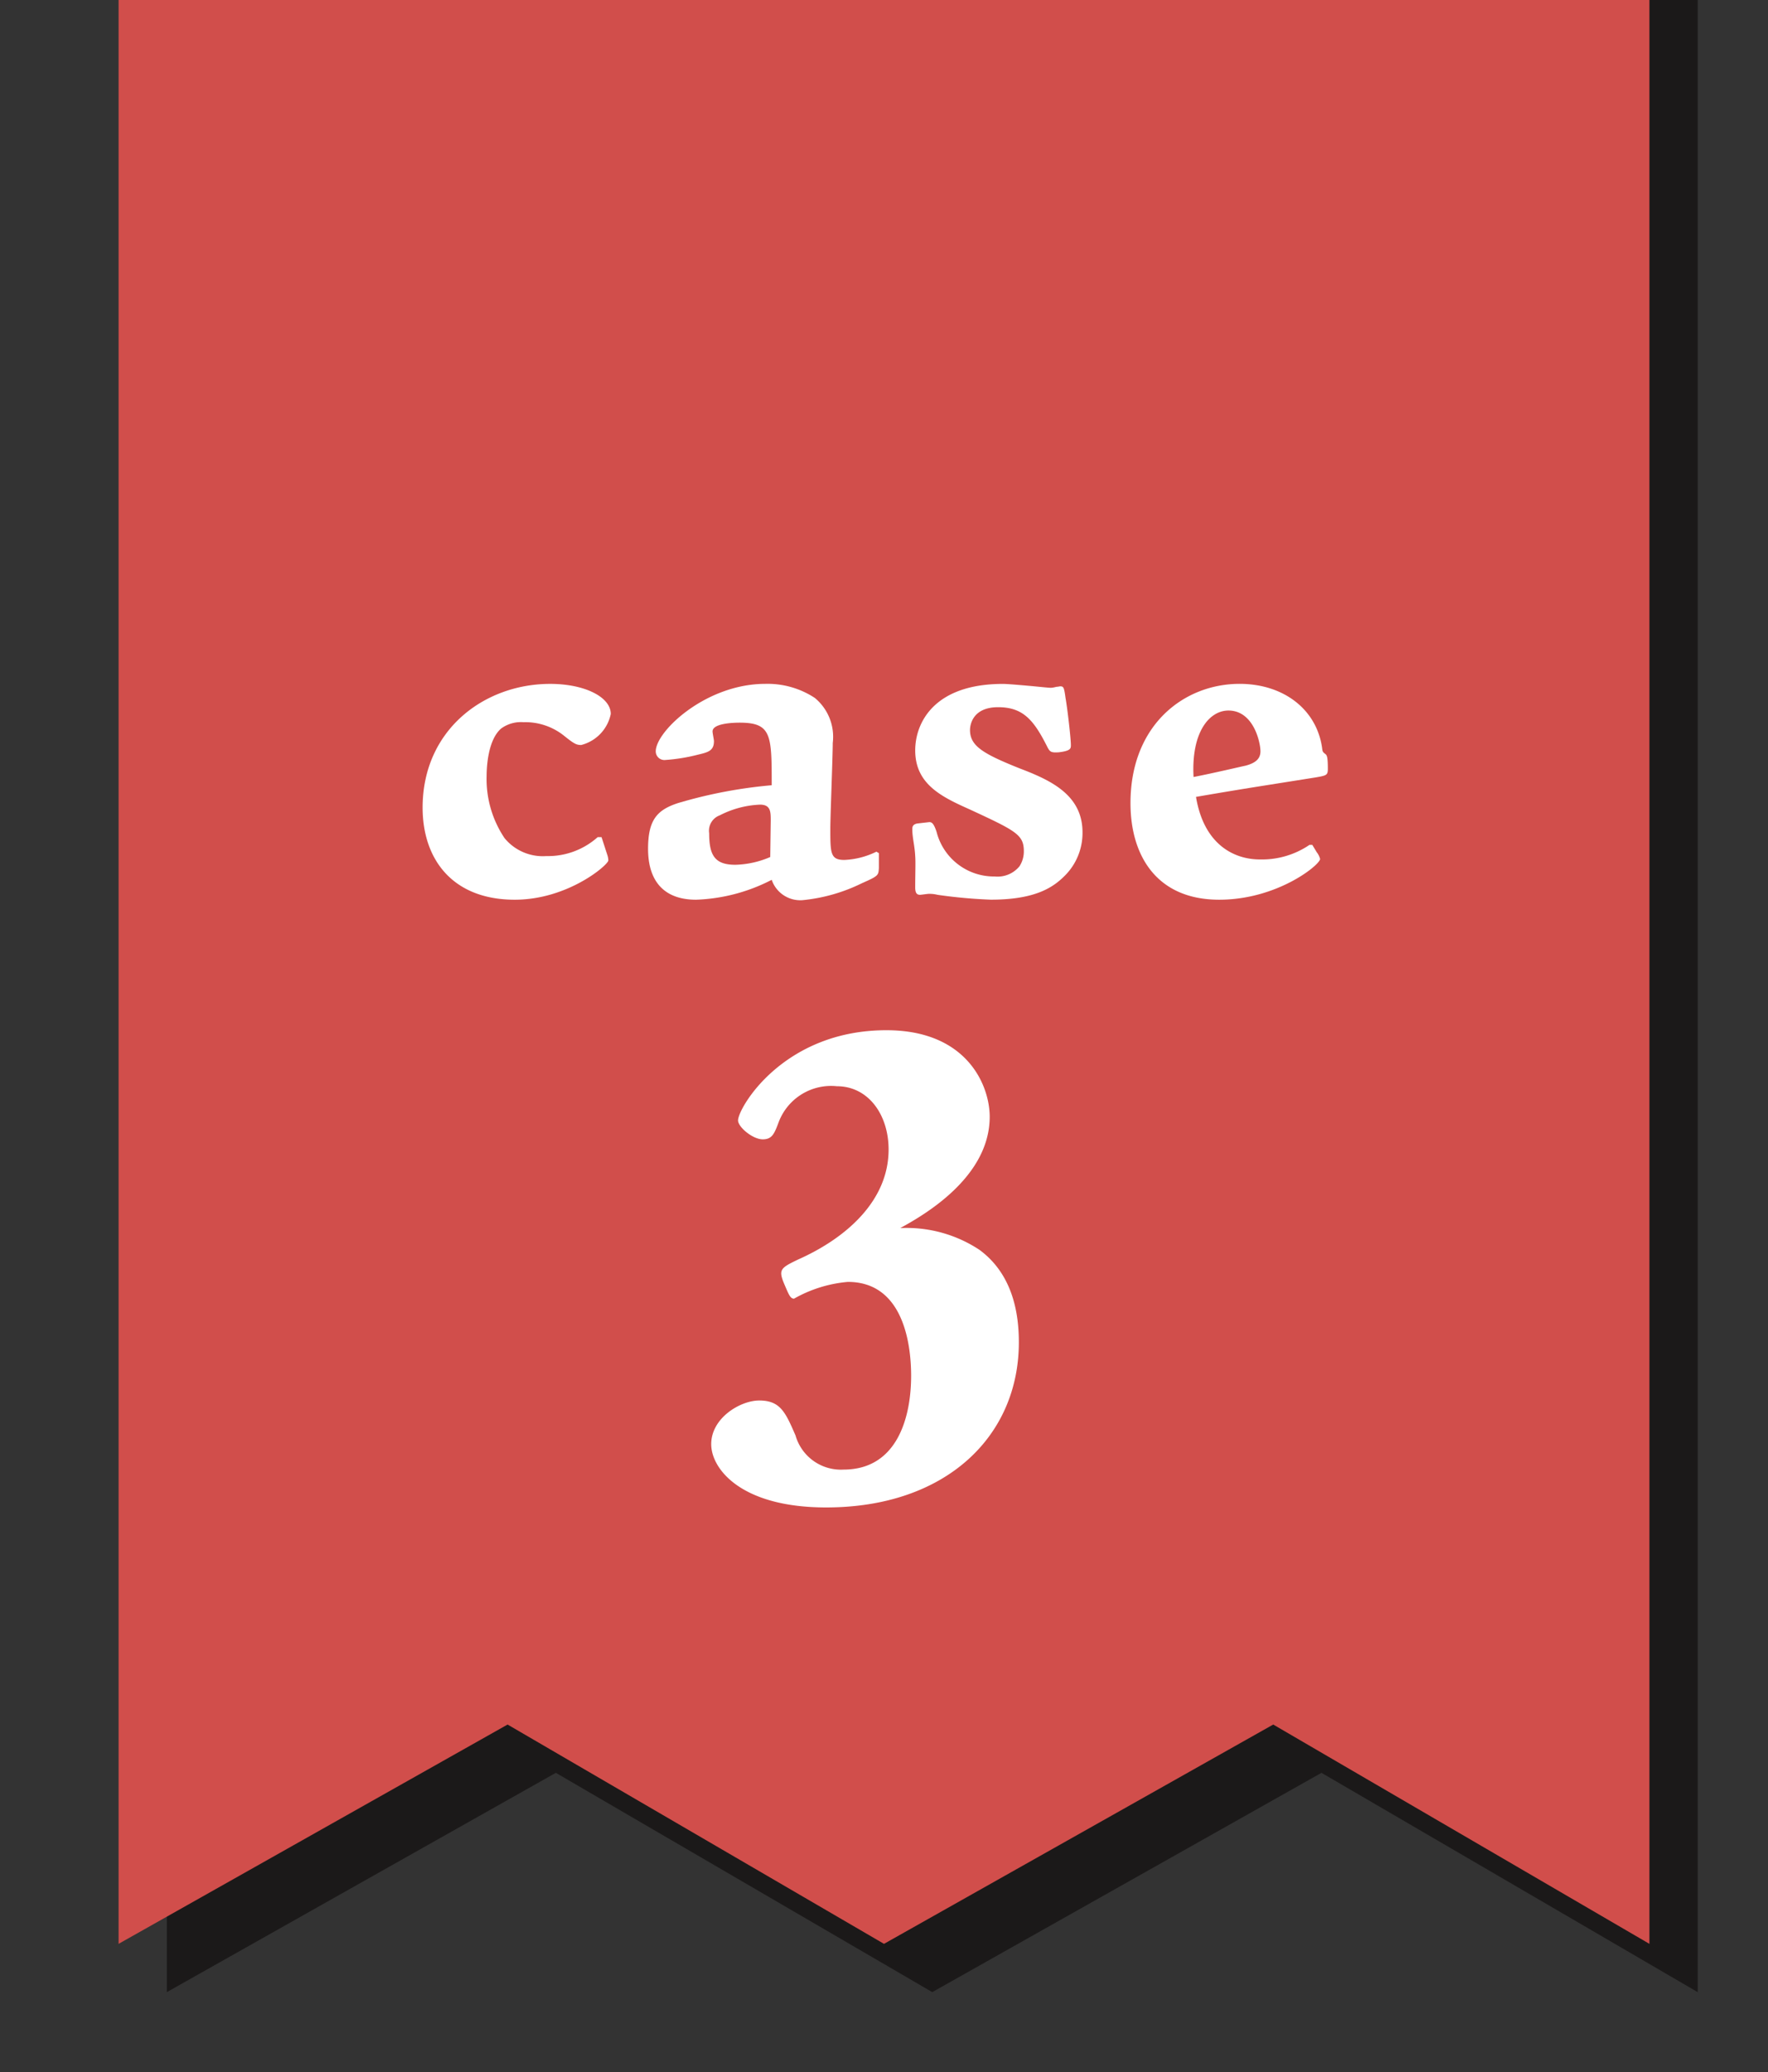
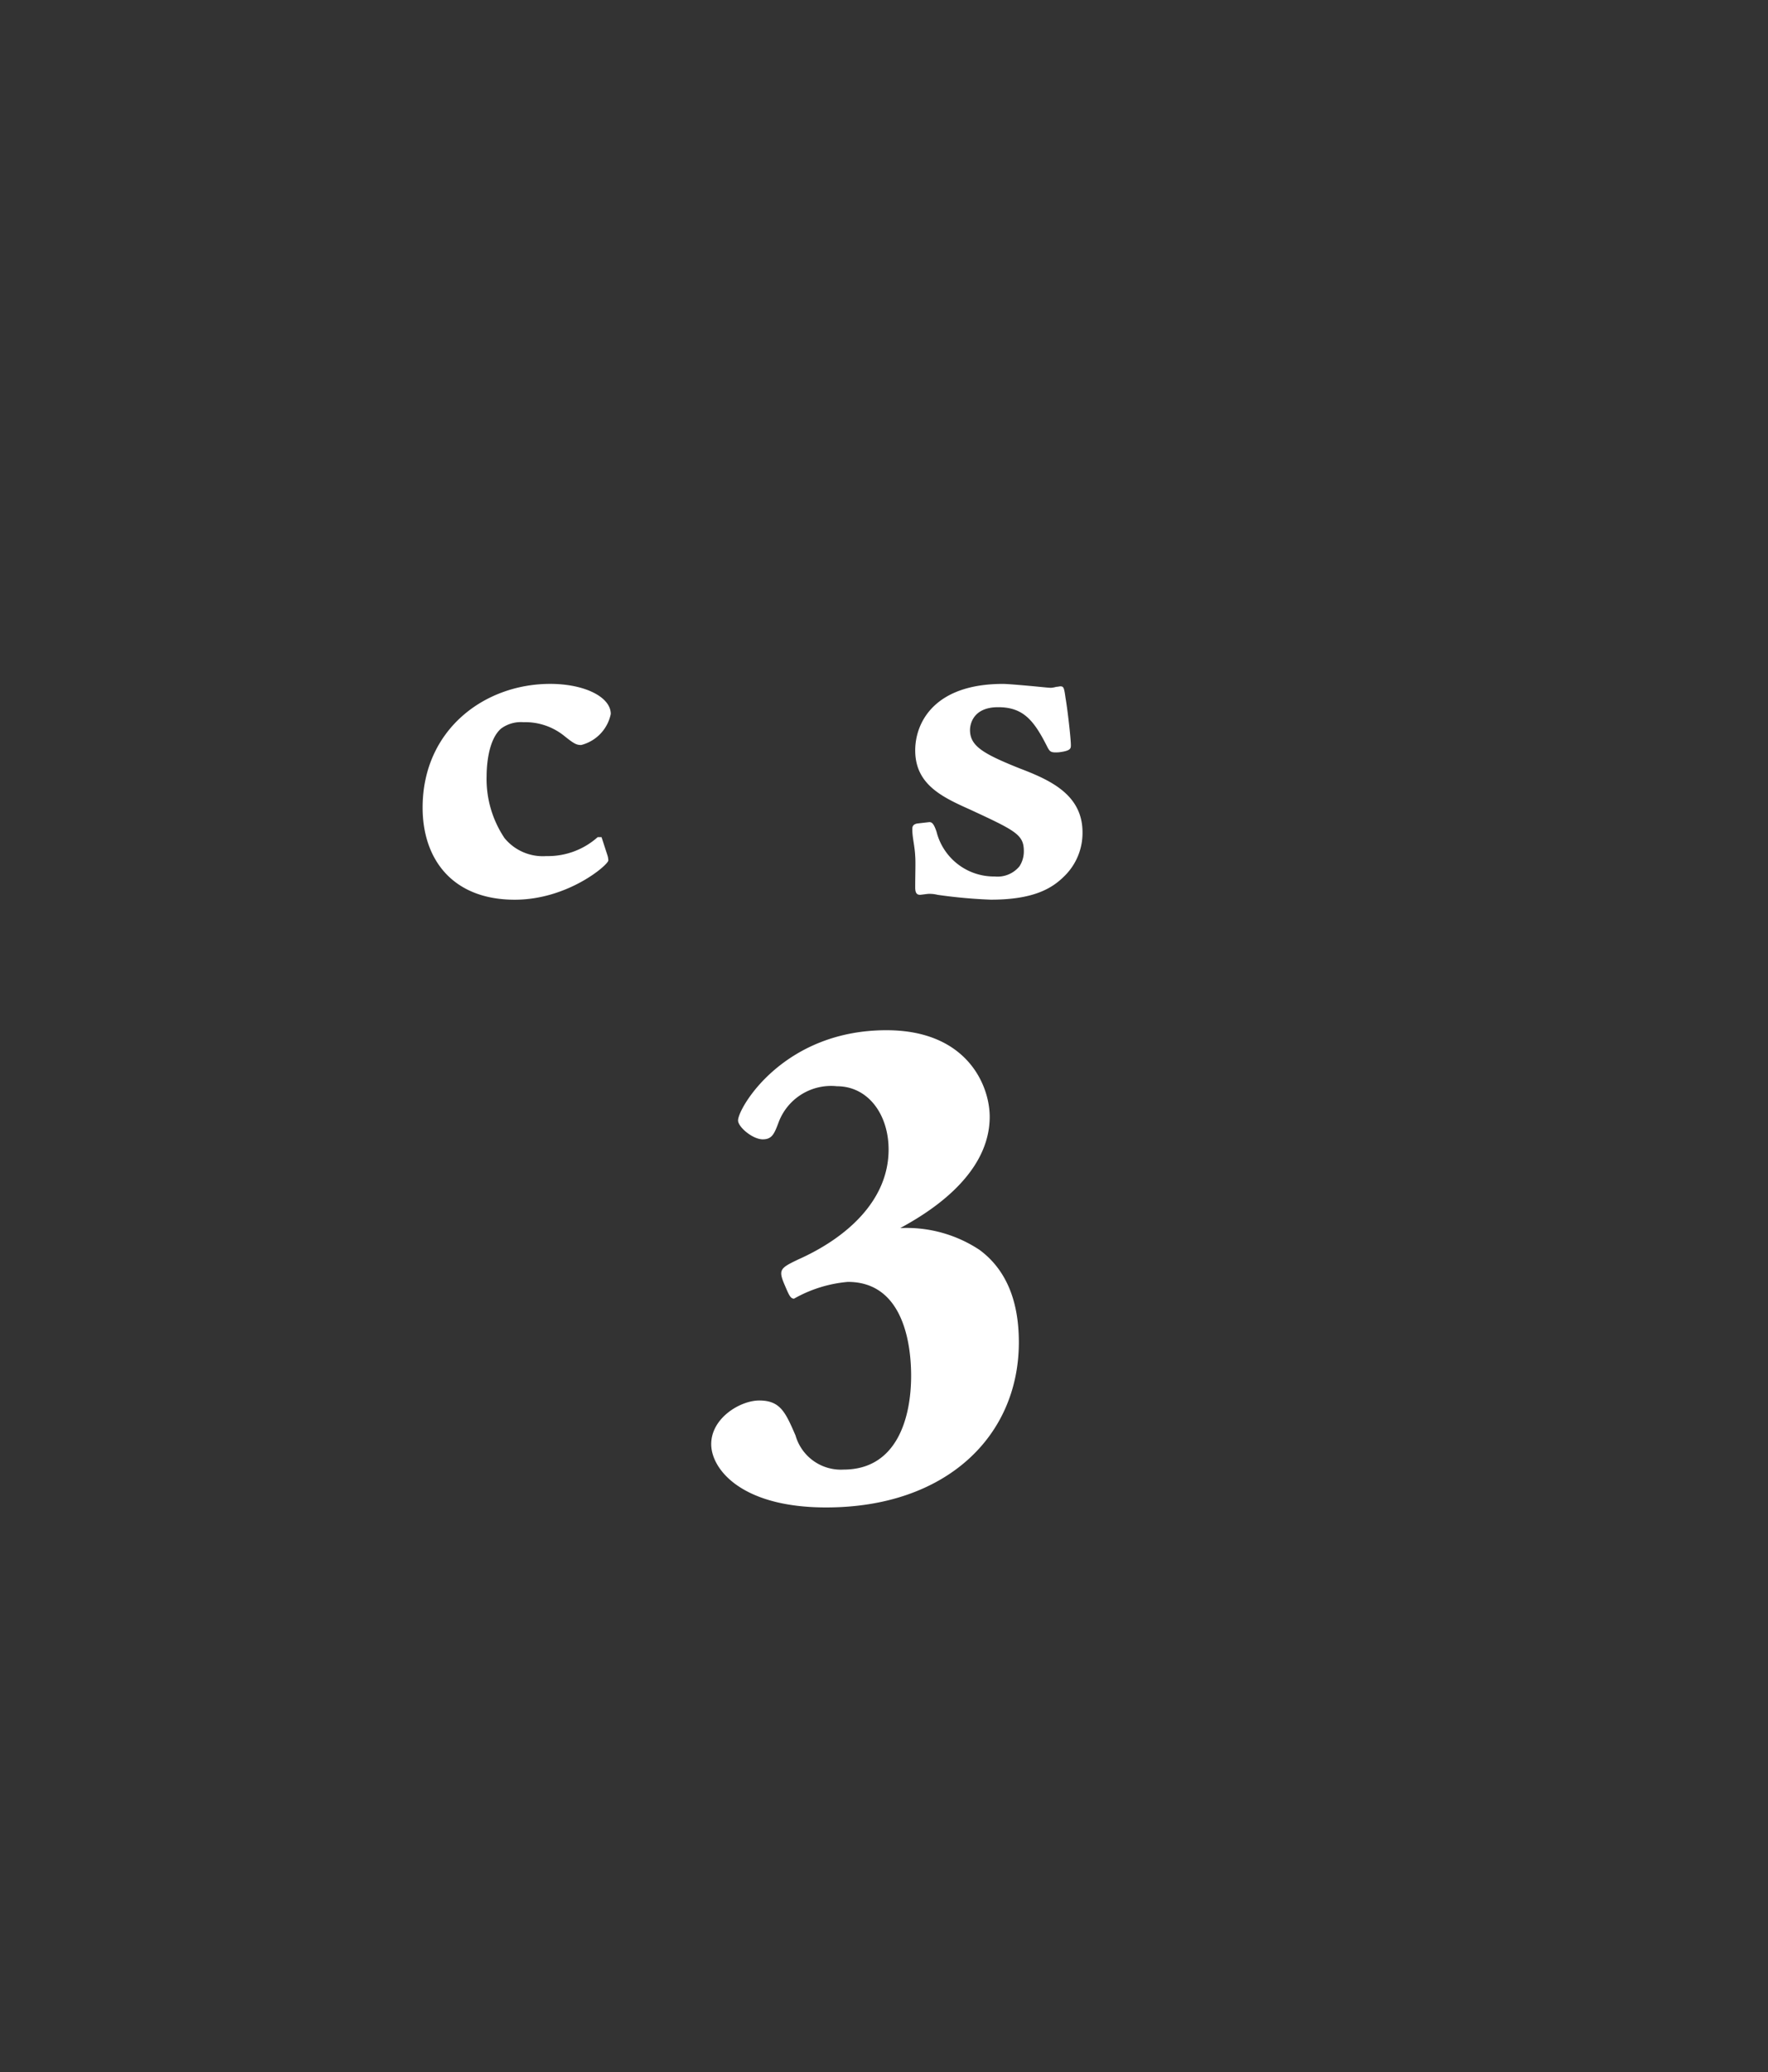
<svg xmlns="http://www.w3.org/2000/svg" width="126.678" height="148.415" viewBox="0 0 126.678 148.415">
  <rect x="0" y="0" width="126.678" height="148.415" fill="#333333" stroke="none" />
  <defs>
    <clipPath id="clip-path">
      <rect id="長方形_1289" data-name="長方形 1289" width="126.678" height="148.415" transform="translate(3393.906 4032.63)" fill="none" />
    </clipPath>
  </defs>
  <g id="グループ_610" data-name="グループ 610" transform="translate(-3393.906 -4032.63)" clip-path="url(#clip-path)">
    <g id="グループ_608" data-name="グループ 608">
      <g id="グループ_606" data-name="グループ 606" opacity="0.5" style="mix-blend-mode: multiply;isolation: isolate">
-         <path id="パス_10651" data-name="パス 10651" d="M3515.546,4175.326l-26.955-15.709-27.888,15.709-26.971-15.709-27.872,15.709v-161.8h109.686Z" fill="#040000" />
-       </g>
+         </g>
      <g id="グループ_607" data-name="グループ 607">
-         <path id="パス_10652" data-name="パス 10652" d="M3512.088,4171.867l-26.955-15.709-27.888,15.709-26.971-15.709-27.872,15.709v-161.8h109.686Z" fill="#d14e4b" />
-       </g>
+         </g>
    </g>
    <g id="グループ_609" data-name="グループ 609">
      <path id="パス_10653" data-name="パス 10653" d="M3437.007,4092.594l.417,1.285a1.279,1.279,0,0,1,.069.382c0,.313-2.884,2.815-6.706,2.815-4.447,0-6.6-2.884-6.6-6.6,0-5.559,4.412-8.86,9.138-8.86,2.467,0,4.343.939,4.343,2.155a2.892,2.892,0,0,1-2.119,2.223c-.348,0-.522-.1-1.182-.625a4.441,4.441,0,0,0-2.953-1.008,2.4,2.4,0,0,0-1.6.452c-.972.834-1.042,2.849-1.042,3.405a7.589,7.589,0,0,0,1.285,4.447,3.547,3.547,0,0,0,2.989,1.286,5.351,5.351,0,0,0,3.682-1.355Z" fill="#fff" />
-       <path id="パス_10654" data-name="パス 10654" d="M3456.878,4093.74v1.077c-.035.521-.035.556-1.216,1.078a12.31,12.31,0,0,1-4.273,1.215,2.164,2.164,0,0,1-2.19-1.459,12.718,12.718,0,0,1-5.42,1.425c-2.258,0-3.439-1.286-3.439-3.649,0-2.084.66-2.779,2.119-3.265a33.9,33.9,0,0,1,6.74-1.286c0-3.579,0-4.482-2.293-4.482-.208,0-1.945,0-1.945.626,0,.138.1.59.1.694,0,.695-.417.8-1.147.973a12.963,12.963,0,0,1-2.362.382.619.619,0,0,1-.661-.625c0-1.424,3.579-4.83,7.853-4.83a6.169,6.169,0,0,1,3.544,1.008,3.612,3.612,0,0,1,1.285,3.231c0,.973-.174,5.247-.174,6.115,0,1.772,0,2.259,1.008,2.259a5.739,5.739,0,0,0,2.293-.591Zm-7.748-2.328c0-.625,0-1.146-.764-1.146a6.879,6.879,0,0,0-2.884.764,1.175,1.175,0,0,0-.764,1.285c0,1.6.417,2.259,1.876,2.259a6.725,6.725,0,0,0,2.5-.556Z" fill="#fff" />
      <path id="パス_10655" data-name="パス 10655" d="M3470.183,4095.373c-.834.834-2.12,1.7-5.281,1.7a36.046,36.046,0,0,1-3.822-.348,2.356,2.356,0,0,0-.626-.069c-.1,0-.556.069-.625.069-.208,0-.348-.1-.348-.521,0-.938.035-1.841,0-2.258-.034-.73-.208-1.321-.208-1.911,0-.139,0-.348.348-.417l.868-.1c.174,0,.313.069.522.694a4.241,4.241,0,0,0,4.169,3.2,2.027,2.027,0,0,0,1.772-.73,1.952,1.952,0,0,0,.312-1.077c0-1.181-.556-1.459-3.856-2.988-2.016-.9-3.927-1.806-3.927-4.238,0-1.946,1.321-4.761,6.289-4.761.278,0,1.112.07,1.876.139s1.39.14,1.564.14a1.854,1.854,0,0,0,.382-.07c.1,0,.243-.035.278-.035.243,0,.278.069.382.834.139.764.383,2.919.383,3.37,0,.243,0,.417-.869.521-.556.035-.626-.034-.8-.347-.973-1.946-1.738-2.884-3.544-2.884-1.842,0-2.015,1.286-2.015,1.633,0,1.147.938,1.7,3.544,2.745,2.188.834,4.517,1.876,4.517,4.586A4.315,4.315,0,0,1,3470.183,4095.373Z" fill="#fff" />
-       <path id="パス_10656" data-name="パス 10656" d="M3487.935,4093.149l.313.522a1.273,1.273,0,0,1,.243.486c0,.417-3.058,2.919-7.227,2.919-4.517,0-6.358-3.2-6.358-6.914,0-5.629,3.857-8.548,7.817-8.548,3.093,0,5.49,1.772,5.907,4.552.035.278.035.313.209.452.138.1.208.174.208,1.077,0,.451-.07.486-.9.625-4.586.73-5.107.8-8.546,1.39.555,3.37,2.675,4.482,4.585,4.482a6.059,6.059,0,0,0,3.544-1.043Zm-4.83-5.663c.834-.208,1.113-.556,1.113-1.042,0-.626-.487-2.919-2.293-2.919-1.356,0-2.676,1.529-2.5,4.76C3480.708,4088.042,3483.071,4087.486,3483.1,4087.486Z" fill="#fff" />
      <path id="パス_10657" data-name="パス 10657" d="M3464.093,4122.161c2.4,1.772,2.814,4.586,2.814,6.618,0,6.721-5.211,11.828-13.809,11.828-6.1,0-8.233-2.761-8.233-4.533,0-1.876,2.084-3.127,3.439-3.127,1.511,0,1.876.834,2.6,2.5a3.38,3.38,0,0,0,3.439,2.449c3.856,0,4.846-3.752,4.846-6.722,0-1.824-.364-6.722-4.533-6.722a9.437,9.437,0,0,0-3.856,1.2c-.261,0-.365-.26-.677-.99-.469-1.094-.313-1.2.99-1.824,3.387-1.511,6.461-4.169,6.461-7.868,0-2.5-1.459-4.533-3.7-4.533a4.012,4.012,0,0,0-4.168,2.553c-.313.833-.469,1.25-1.147,1.25-.729,0-1.771-.886-1.771-1.354,0-.886,3.23-6.462,10.63-6.462,5.784,0,7.4,3.96,7.4,6.2,0,4.377-4.794,7.087-6.409,7.973A9.467,9.467,0,0,1,3464.093,4122.161Z" fill="#fff" />
    </g>
  </g>
</svg>